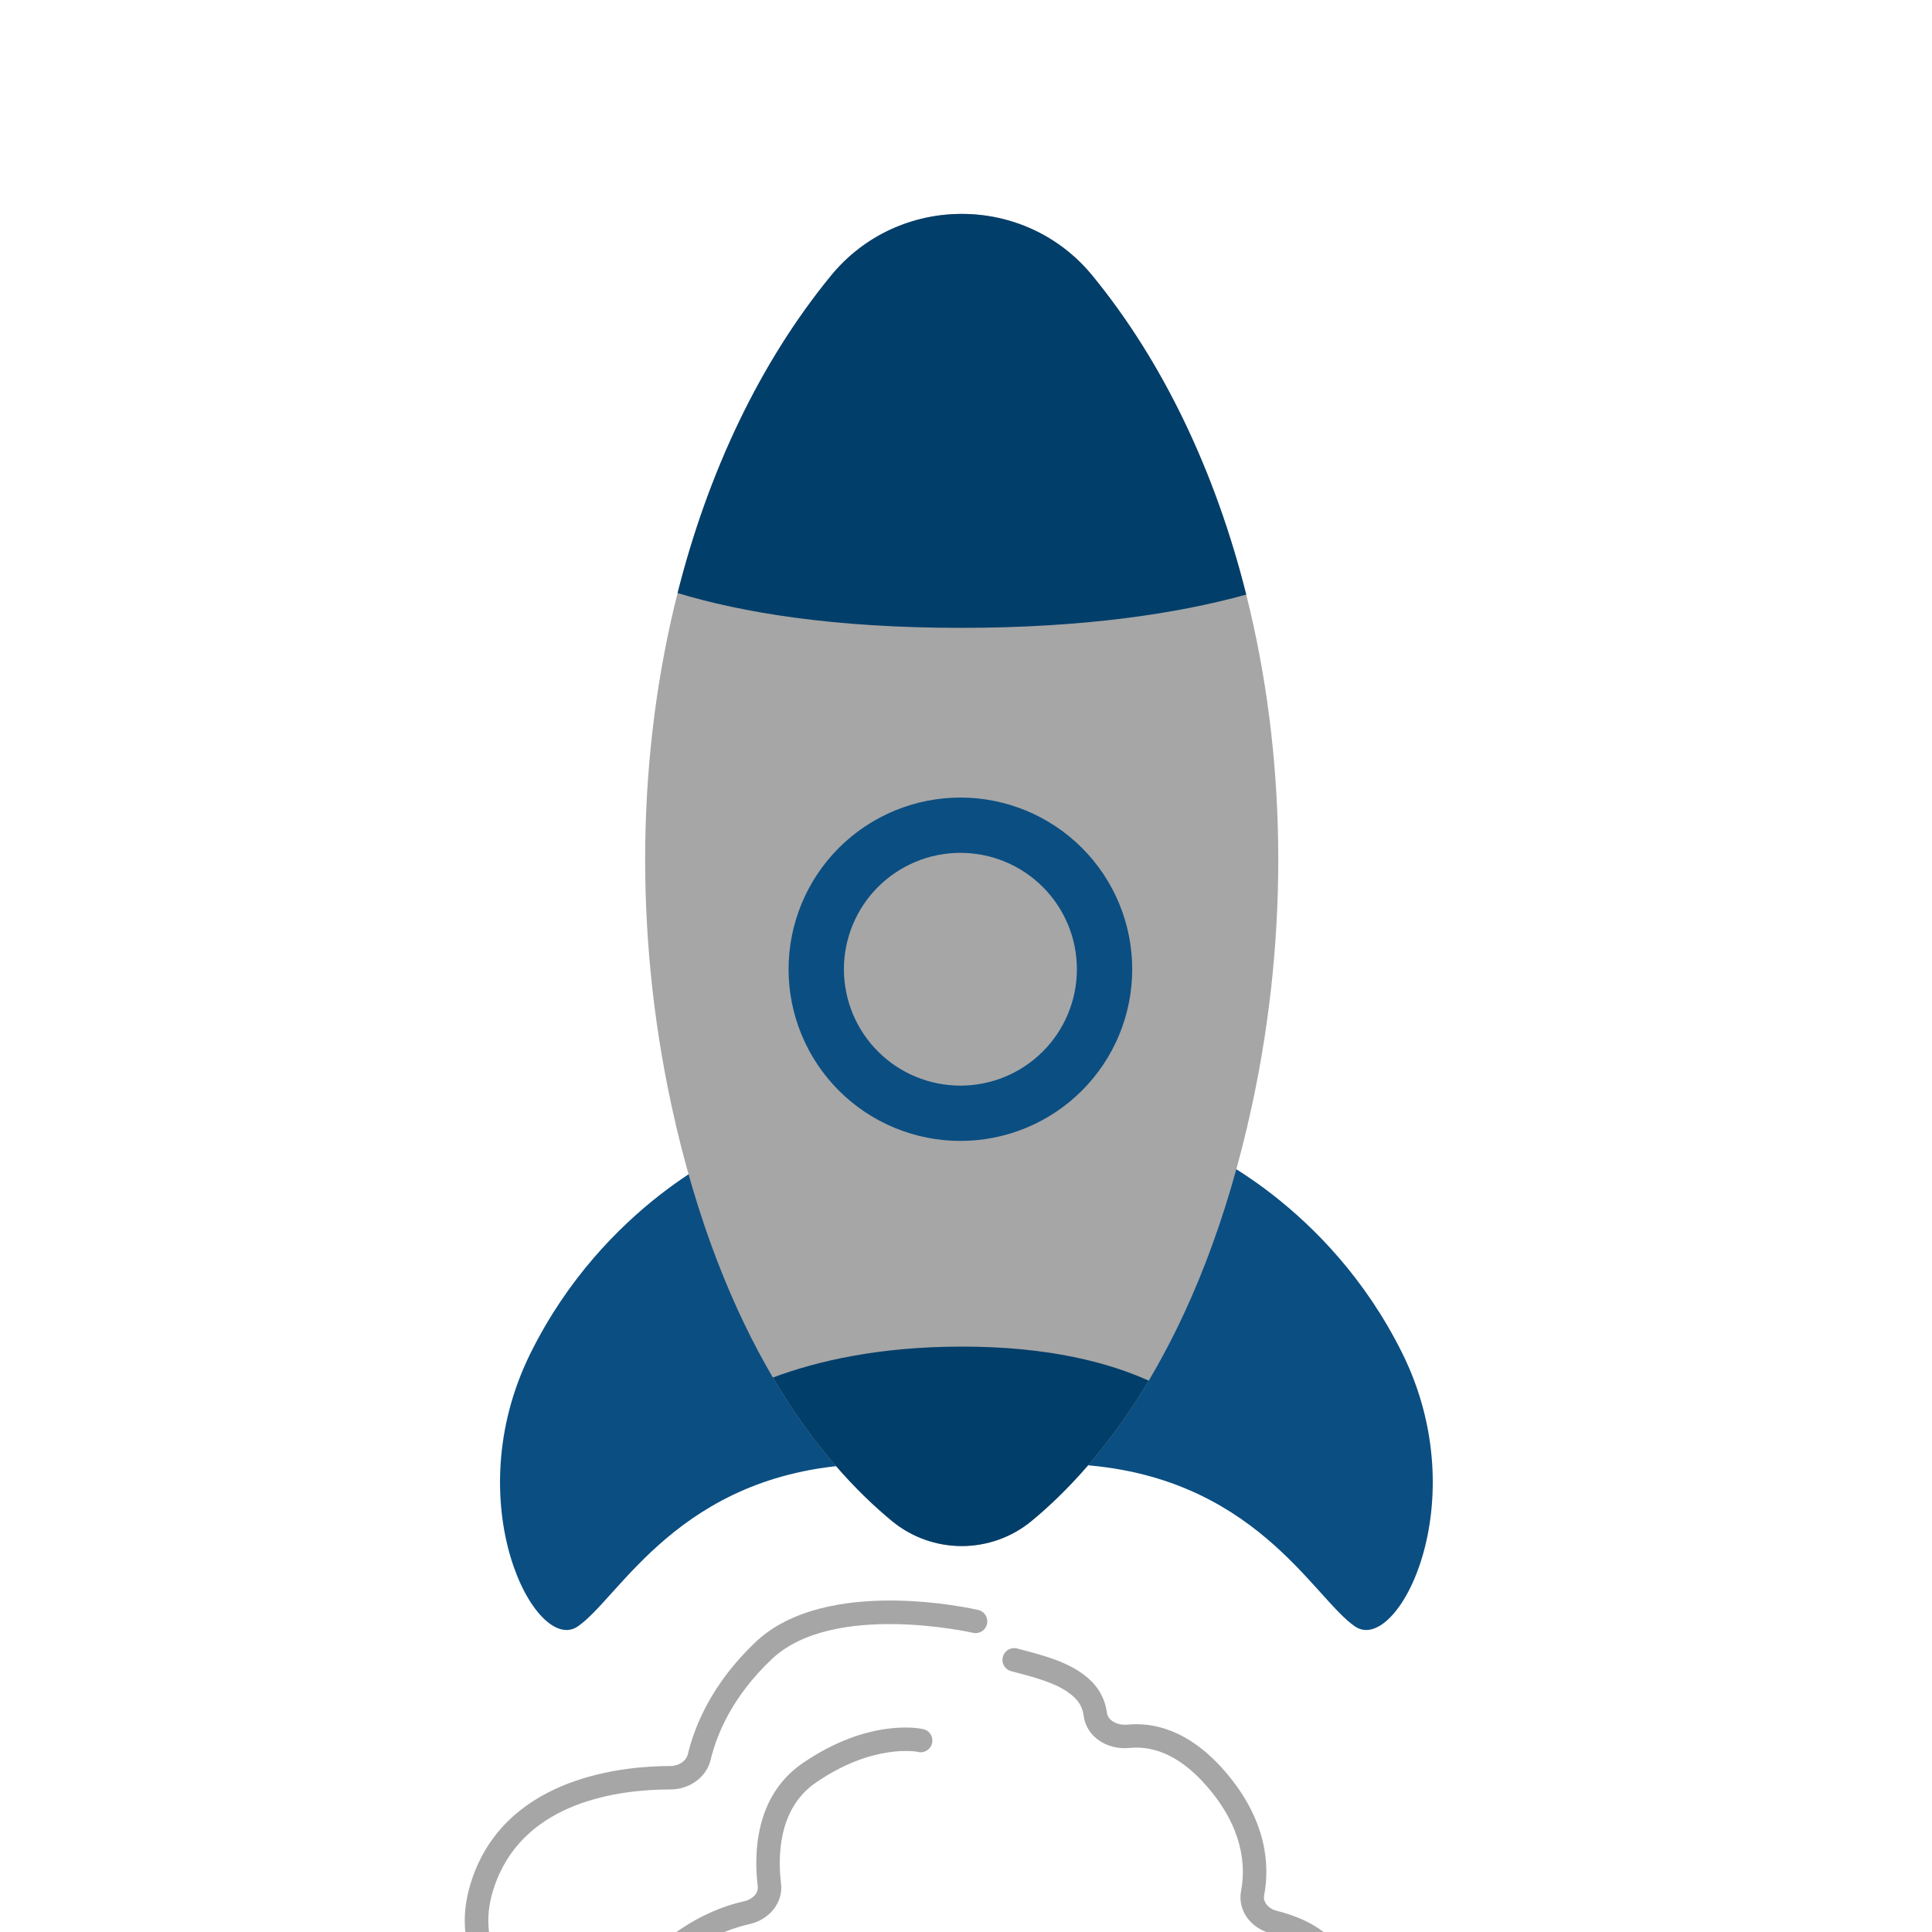
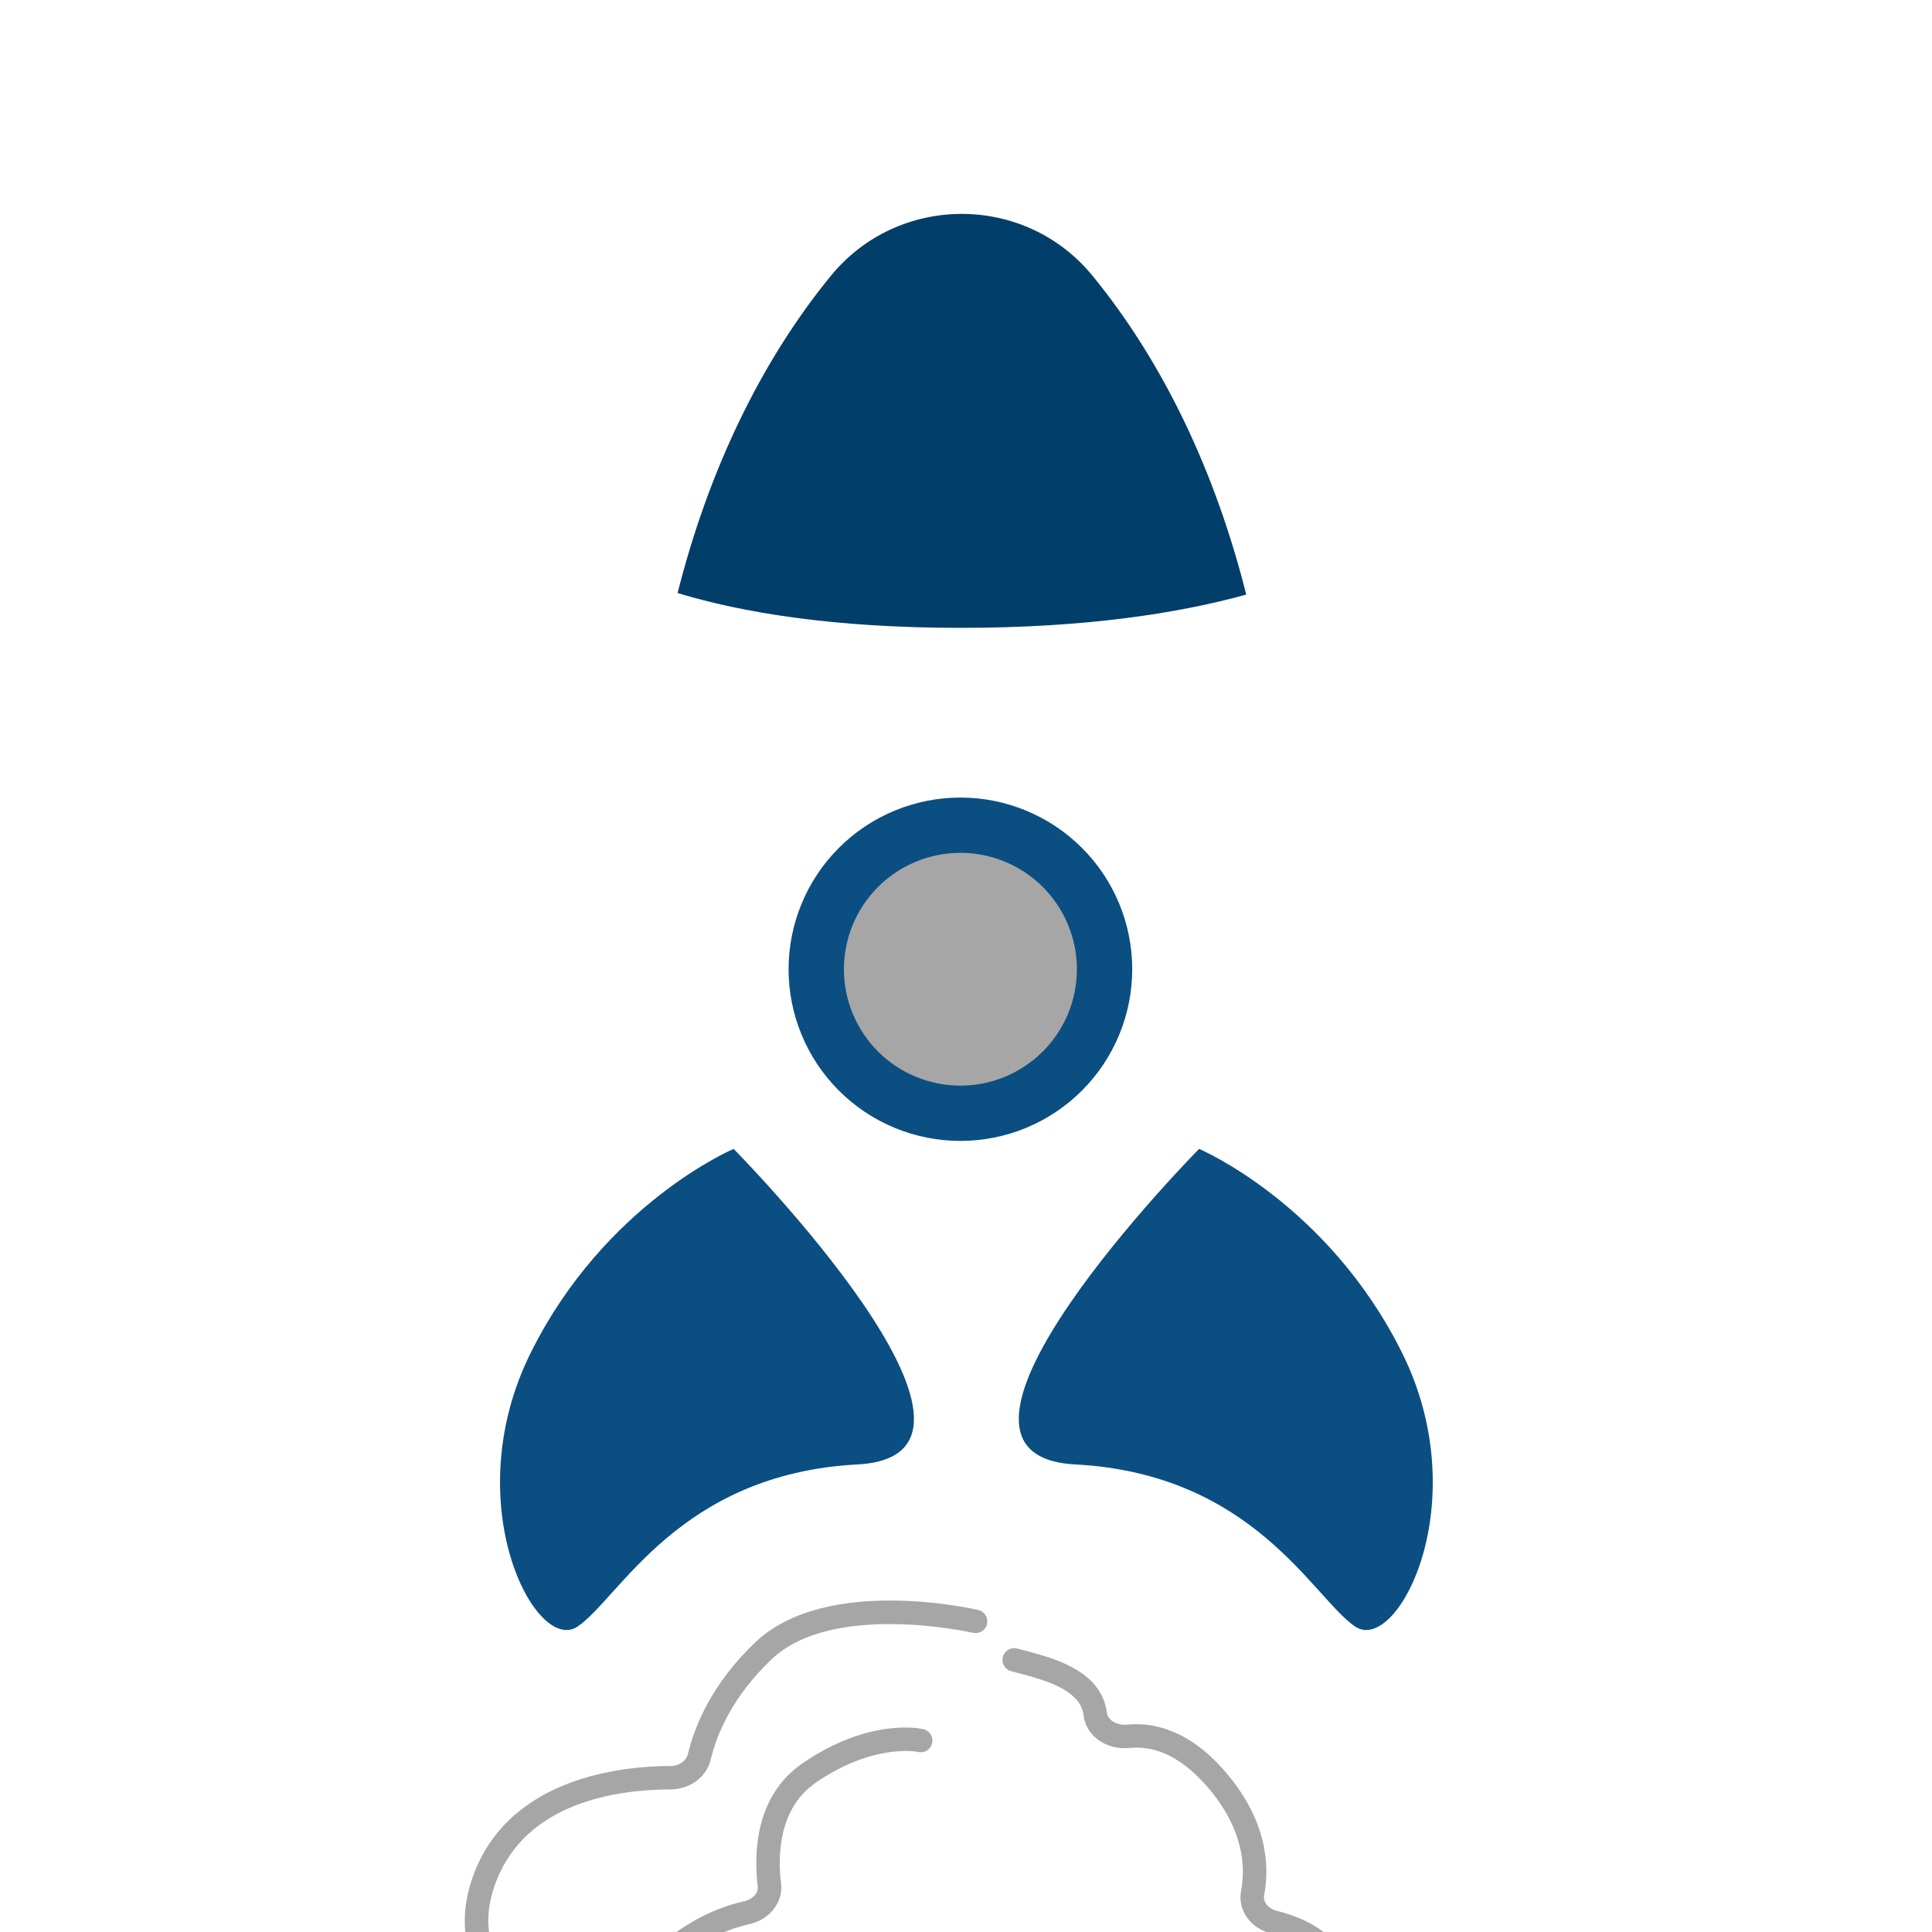
<svg xmlns="http://www.w3.org/2000/svg" width="500" zoomAndPan="magnify" viewBox="0 0 375 375" height="500" preserveAspectRatio="xMidYMid meet" version="1.0">
  <path fill="#0b4e82" d="M 142.398 223 C 142.398 223 117.398 233.57 102.984 262.633 C 88.574 291.691 103.938 321.238 112.109 315.711 C 120.281 310.184 131.75 286.082 166.438 284.246 C 201.125 282.41 142.398 223 142.398 223 Z M 142.398 223 " fill-opacity="1" fill-rule="nonzero" />
  <path fill="#0b4e82" d="M 232.742 223 C 232.742 223 257.742 233.57 272.168 262.633 C 286.59 291.691 271.203 321.238 263.031 315.711 C 254.859 310.184 243.395 286.082 208.707 284.246 C 174.023 282.41 232.742 223 232.742 223 Z M 232.742 223 " fill-opacity="1" fill-rule="nonzero" />
-   <path fill="#a6a6a6" d="M 243.031 214.477 C 238.035 237.621 230.699 254.996 222.969 267.988 C 215.117 281.129 206.852 289.766 200.199 295.242 C 199.254 296.02 198.25 296.711 197.184 297.316 C 196.121 297.918 195.012 298.43 193.859 298.84 C 192.707 299.254 191.527 299.566 190.32 299.773 C 189.113 299.984 187.898 300.09 186.672 300.09 C 185.449 300.09 184.23 299.984 183.027 299.773 C 181.82 299.566 180.641 299.254 179.488 298.84 C 178.336 298.43 177.227 297.918 176.16 297.316 C 175.094 296.711 174.09 296.02 173.145 295.242 C 166.379 289.676 157.973 280.875 150.016 267.379 C 142.422 254.453 135.234 237.258 130.312 214.477 C 122.965 180.438 123.754 145.793 131.52 115.109 C 137.473 91.512 147.57 70.277 161.273 53.531 C 174.383 37.516 198.973 37.516 212.062 53.531 C 225.824 70.348 235.941 91.699 241.895 115.418 C 249.594 146.004 250.336 180.562 243.031 214.477 Z M 243.031 214.477 " fill-opacity="1" fill-rule="nonzero" />
-   <path fill="#023e6a" d="M 222.969 267.988 C 215.117 281.129 206.852 289.766 200.199 295.242 C 199.254 296.02 198.25 296.711 197.184 297.316 C 196.121 297.918 195.012 298.43 193.859 298.84 C 192.707 299.254 191.527 299.566 190.32 299.773 C 189.113 299.984 187.898 300.09 186.672 300.09 C 185.449 300.09 184.23 299.984 183.027 299.773 C 181.82 299.566 180.641 299.254 179.488 298.84 C 178.336 298.43 177.227 297.918 176.16 297.316 C 175.094 296.711 174.09 296.02 173.145 295.242 C 166.379 289.676 157.973 280.875 150.016 267.379 C 158.551 264.184 170.625 261.375 186.68 261.375 C 203.695 261.359 215.344 264.543 222.969 267.988 Z M 222.969 267.988 " fill-opacity="1" fill-rule="nonzero" />
  <path fill="#023e6a" d="M 241.895 115.414 C 228.68 119.055 210.652 121.867 186.484 121.867 C 161.684 121.867 144.02 118.895 131.52 115.109 C 137.473 91.512 147.57 70.277 161.273 53.531 C 174.383 37.516 198.973 37.516 212.062 53.531 C 225.824 70.34 235.941 91.691 241.895 115.414 Z M 241.895 115.414 " fill-opacity="1" fill-rule="nonzero" />
  <path fill="#0b4e82" d="M 219.766 188.129 C 219.766 189.219 219.711 190.309 219.602 191.395 C 219.496 192.48 219.336 193.559 219.121 194.629 C 218.91 195.699 218.645 196.758 218.328 197.801 C 218.012 198.844 217.645 199.871 217.227 200.879 C 216.809 201.887 216.34 202.875 215.824 203.836 C 215.312 204.797 214.75 205.734 214.145 206.641 C 213.535 207.547 212.887 208.426 212.195 209.266 C 211.5 210.109 210.77 210.918 209.996 211.691 C 209.223 212.461 208.414 213.195 207.57 213.887 C 206.727 214.578 205.852 215.227 204.941 215.836 C 204.035 216.441 203.098 217 202.133 217.516 C 201.172 218.031 200.184 218.496 199.176 218.914 C 198.168 219.332 197.141 219.699 196.094 220.016 C 195.051 220.332 193.992 220.598 192.918 220.809 C 191.848 221.023 190.77 221.184 189.684 221.289 C 188.594 221.398 187.504 221.449 186.414 221.449 C 185.32 221.449 184.23 221.398 183.145 221.289 C 182.059 221.184 180.977 221.023 179.906 220.809 C 178.836 220.598 177.777 220.332 176.73 220.016 C 175.688 219.699 174.66 219.332 173.648 218.914 C 172.641 218.496 171.656 218.031 170.691 217.516 C 169.727 217 168.793 216.441 167.883 215.836 C 166.977 215.227 166.102 214.578 165.254 213.887 C 164.41 213.195 163.602 212.461 162.832 211.691 C 162.059 210.918 161.324 210.109 160.633 209.266 C 159.941 208.426 159.289 207.547 158.684 206.641 C 158.078 205.734 157.516 204.797 157 203.836 C 156.484 202.875 156.02 201.887 155.602 200.879 C 155.184 199.871 154.816 198.844 154.5 197.801 C 154.18 196.758 153.918 195.699 153.703 194.629 C 153.488 193.559 153.332 192.48 153.223 191.395 C 153.117 190.309 153.062 189.219 153.062 188.129 C 153.062 187.035 153.117 185.949 153.223 184.863 C 153.332 183.777 153.488 182.699 153.703 181.629 C 153.918 180.559 154.18 179.5 154.5 178.457 C 154.816 177.41 155.184 176.383 155.602 175.375 C 156.02 174.367 156.484 173.383 157 172.422 C 157.516 171.457 158.078 170.523 158.684 169.613 C 159.289 168.707 159.941 167.832 160.633 166.988 C 161.324 166.145 162.059 165.336 162.832 164.566 C 163.602 163.793 164.41 163.062 165.254 162.371 C 166.102 161.676 166.977 161.027 167.883 160.422 C 168.793 159.816 169.727 159.254 170.691 158.742 C 171.656 158.227 172.641 157.762 173.648 157.344 C 174.66 156.926 175.688 156.559 176.73 156.242 C 177.777 155.922 178.836 155.66 179.906 155.445 C 180.977 155.234 182.059 155.074 183.145 154.965 C 184.23 154.859 185.32 154.805 186.414 154.805 C 187.504 154.805 188.594 154.859 189.684 154.965 C 190.77 155.074 191.848 155.234 192.918 155.445 C 193.992 155.66 195.051 155.922 196.094 156.242 C 197.141 156.559 198.168 156.926 199.176 157.344 C 200.184 157.762 201.172 158.227 202.133 158.742 C 203.098 159.254 204.035 159.816 204.941 160.422 C 205.852 161.027 206.727 161.676 207.57 162.371 C 208.414 163.062 209.223 163.793 209.996 164.566 C 210.77 165.336 211.5 166.145 212.195 166.988 C 212.887 167.832 213.535 168.707 214.145 169.613 C 214.75 170.523 215.312 171.457 215.824 172.422 C 216.34 173.383 216.809 174.367 217.227 175.375 C 217.645 176.383 218.012 177.41 218.328 178.457 C 218.645 179.5 218.91 180.559 219.121 181.629 C 219.336 182.699 219.496 183.777 219.602 184.863 C 219.711 185.949 219.766 187.035 219.766 188.129 Z M 219.766 188.129 " fill-opacity="1" fill-rule="nonzero" />
  <path fill="#a6a6a6" d="M 209.023 188.129 C 209.023 188.867 208.988 189.605 208.914 190.344 C 208.844 191.078 208.734 191.809 208.59 192.535 C 208.445 193.262 208.266 193.977 208.051 194.688 C 207.836 195.395 207.586 196.09 207.305 196.773 C 207.02 197.457 206.703 198.125 206.355 198.777 C 206.004 199.43 205.625 200.062 205.215 200.68 C 204.801 201.293 204.359 201.887 203.891 202.461 C 203.422 203.031 202.926 203.578 202.402 204.102 C 201.879 204.625 201.328 205.121 200.758 205.59 C 200.184 206.062 199.59 206.5 198.977 206.914 C 198.359 207.324 197.727 207.703 197.07 208.051 C 196.418 208.402 195.75 208.719 195.066 209 C 194.383 209.281 193.684 209.531 192.977 209.746 C 192.27 209.961 191.551 210.141 190.824 210.285 C 190.098 210.43 189.367 210.539 188.629 210.609 C 187.891 210.684 187.152 210.719 186.414 210.719 C 185.672 210.719 184.934 210.684 184.195 210.609 C 183.461 210.539 182.727 210.43 182.004 210.285 C 181.277 210.141 180.559 209.961 179.848 209.746 C 179.141 209.531 178.445 209.281 177.762 209 C 177.074 208.719 176.406 208.402 175.754 208.051 C 175.102 207.703 174.469 207.324 173.852 206.914 C 173.234 206.5 172.641 206.062 172.07 205.59 C 171.496 205.121 170.949 204.625 170.426 204.102 C 169.902 203.578 169.406 203.031 168.934 202.461 C 168.465 201.887 168.023 201.293 167.613 200.68 C 167.203 200.062 166.82 199.43 166.473 198.777 C 166.125 198.125 165.809 197.457 165.523 196.773 C 165.238 196.09 164.992 195.395 164.777 194.688 C 164.562 193.977 164.383 193.262 164.238 192.535 C 164.094 191.809 163.984 191.078 163.91 190.344 C 163.84 189.605 163.801 188.867 163.801 188.129 C 163.801 187.387 163.84 186.648 163.91 185.914 C 163.984 185.176 164.094 184.445 164.238 183.719 C 164.383 182.996 164.562 182.277 164.777 181.57 C 164.992 180.863 165.238 180.168 165.523 179.484 C 165.809 178.801 166.125 178.133 166.473 177.477 C 166.82 176.824 167.203 176.191 167.613 175.578 C 168.023 174.961 168.465 174.367 168.934 173.797 C 169.406 173.223 169.902 172.676 170.426 172.152 C 170.949 171.629 171.496 171.133 172.07 170.664 C 172.641 170.195 173.234 169.754 173.852 169.344 C 174.469 168.934 175.102 168.555 175.754 168.203 C 176.406 167.855 177.074 167.539 177.762 167.258 C 178.445 166.973 179.141 166.723 179.848 166.508 C 180.559 166.293 181.277 166.113 182.004 165.969 C 182.727 165.828 183.461 165.719 184.195 165.645 C 184.934 165.574 185.672 165.535 186.414 165.535 C 187.152 165.535 187.891 165.574 188.629 165.645 C 189.367 165.719 190.098 165.828 190.824 165.969 C 191.551 166.113 192.27 166.293 192.977 166.508 C 193.684 166.723 194.383 166.973 195.066 167.258 C 195.75 167.539 196.418 167.855 197.07 168.203 C 197.727 168.555 198.359 168.934 198.977 169.344 C 199.59 169.754 200.184 170.195 200.758 170.664 C 201.328 171.133 201.879 171.629 202.402 172.152 C 202.926 172.676 203.422 173.223 203.891 173.797 C 204.359 174.367 204.801 174.961 205.215 175.578 C 205.625 176.191 206.004 176.824 206.355 177.477 C 206.703 178.133 207.02 178.801 207.305 179.484 C 207.586 180.168 207.836 180.863 208.051 181.57 C 208.266 182.277 208.445 182.996 208.59 183.719 C 208.734 184.445 208.844 185.176 208.914 185.914 C 208.988 186.648 209.023 187.387 209.023 188.129 Z M 209.023 188.129 " fill-opacity="1" fill-rule="nonzero" />
  <path fill="#a6a6a6" d="M 113.09 397.984 C 112.852 397.984 112.621 397.949 112.395 397.875 C 111.797 397.684 97.641 393.062 92.25 381.785 C 89.582 376.207 89.527 370.047 92.09 363.434 C 99.316 344.824 121.07 342.785 130.086 342.785 C 131.75 342.785 133.191 341.816 133.512 340.492 C 134.824 335 138.176 326.766 146.664 318.715 C 160.34 305.801 188.664 312.227 189.875 312.492 C 190.168 312.562 190.438 312.684 190.684 312.859 C 190.93 313.035 191.133 313.25 191.293 313.508 C 191.453 313.762 191.555 314.039 191.605 314.34 C 191.656 314.637 191.645 314.934 191.578 315.227 C 191.508 315.52 191.387 315.789 191.211 316.035 C 191.035 316.281 190.816 316.484 190.562 316.641 C 190.305 316.801 190.027 316.906 189.73 316.957 C 189.43 317.004 189.137 316.996 188.84 316.926 C 188.57 316.867 161.695 310.793 149.816 322.023 C 142.129 329.285 139.117 336.641 137.945 341.547 C 137.129 344.945 133.906 347.32 130.102 347.332 C 120.062 347.332 102.332 349.676 96.344 365.094 C 94.25 370.477 94.258 375.434 96.359 379.832 C 100.914 389.352 113.648 393.512 113.781 393.551 C 114.043 393.633 114.277 393.758 114.496 393.926 C 114.711 394.09 114.887 394.289 115.031 394.52 C 115.176 394.754 115.273 395 115.328 395.266 C 115.383 395.535 115.391 395.801 115.348 396.07 C 115.305 396.34 115.219 396.594 115.086 396.832 C 114.953 397.066 114.785 397.273 114.578 397.453 C 114.371 397.629 114.137 397.762 113.883 397.855 C 113.625 397.949 113.363 397.996 113.09 397.996 Z M 113.09 397.984 " fill-opacity="1" fill-rule="nonzero" />
  <path fill="#a6a6a6" d="M 126.797 402.734 C 126.387 402.738 126.008 402.641 125.652 402.438 C 125.297 402.238 125.016 401.961 124.812 401.609 C 121.984 396.66 119.098 385.199 128.414 377.254 C 134.508 372.055 140.52 369.906 144.492 369.016 C 146.121 368.641 147.234 367.422 147.078 366.156 C 146.328 359.984 146.445 348.676 155.746 342.266 C 168.562 333.438 178.566 335.488 178.984 335.582 C 179.301 335.625 179.598 335.727 179.871 335.891 C 180.145 336.055 180.375 336.27 180.559 336.531 C 180.742 336.789 180.867 337.078 180.93 337.391 C 180.992 337.703 180.988 338.016 180.922 338.328 C 180.852 338.641 180.723 338.926 180.535 339.184 C 180.348 339.441 180.113 339.652 179.836 339.809 C 179.559 339.969 179.262 340.066 178.945 340.102 C 178.625 340.137 178.316 340.105 178.012 340.012 C 177.938 340.012 169.414 338.367 158.336 346.02 C 151.008 351.062 150.969 360.457 151.602 365.605 C 152.039 369.207 149.414 372.582 145.488 373.461 C 142.02 374.234 136.754 376.121 131.371 380.715 C 122.566 388.223 128.512 398.902 128.77 399.352 C 128.977 399.703 129.082 400.082 129.082 400.488 C 129.086 400.898 128.984 401.277 128.781 401.629 C 128.574 401.984 128.297 402.262 127.941 402.461 C 127.586 402.664 127.203 402.762 126.797 402.754 Z M 126.797 402.734 " fill-opacity="1" fill-rule="nonzero" />
  <path fill="#a6a6a6" d="M 253.73 400.461 C 253.246 400.461 252.805 400.32 252.41 400.043 C 252.016 399.762 251.738 399.395 251.578 398.938 C 251.418 398.48 251.402 398.02 251.535 397.555 C 251.672 397.09 251.926 396.707 252.305 396.406 C 252.617 396.152 260.02 390.055 257.281 382.684 C 255.668 378.34 250.645 376.262 246.715 375.281 C 242.688 374.277 240.184 370.727 240.891 367.02 C 241.793 362.281 241.379 354.918 234.277 346.746 C 229.527 341.273 224.48 338.766 219.27 339.273 C 214.809 339.734 210.875 337.023 210.344 333.098 C 210.195 331.75 209.645 330.594 208.691 329.625 C 206.062 326.953 201.375 325.719 197.254 324.637 L 196.266 324.375 C 195.973 324.297 195.707 324.168 195.469 323.984 C 195.227 323.801 195.031 323.578 194.879 323.316 C 194.73 323.055 194.633 322.777 194.594 322.477 C 194.555 322.176 194.574 321.883 194.648 321.59 C 194.727 321.297 194.859 321.031 195.043 320.793 C 195.227 320.555 195.449 320.355 195.711 320.207 C 195.973 320.055 196.25 319.957 196.551 319.918 C 196.852 319.879 197.148 319.898 197.438 319.977 L 198.41 320.234 C 203.105 321.469 208.418 322.863 211.941 326.426 C 212.75 327.25 213.406 328.18 213.906 329.223 C 214.406 330.262 214.723 331.355 214.859 332.5 C 215.051 333.922 216.875 334.945 218.812 334.754 C 223.477 334.285 230.527 335.48 237.719 343.766 C 246.016 353.328 246.457 362.164 245.367 367.887 C 245.117 369.184 246.172 370.469 247.82 370.891 C 254.98 372.68 259.73 376.219 261.555 381.129 C 265.441 391.598 255.574 399.648 255.168 399.988 C 254.742 400.312 254.266 400.469 253.73 400.461 Z M 253.73 400.461 " fill-opacity="1" fill-rule="nonzero" />
</svg>